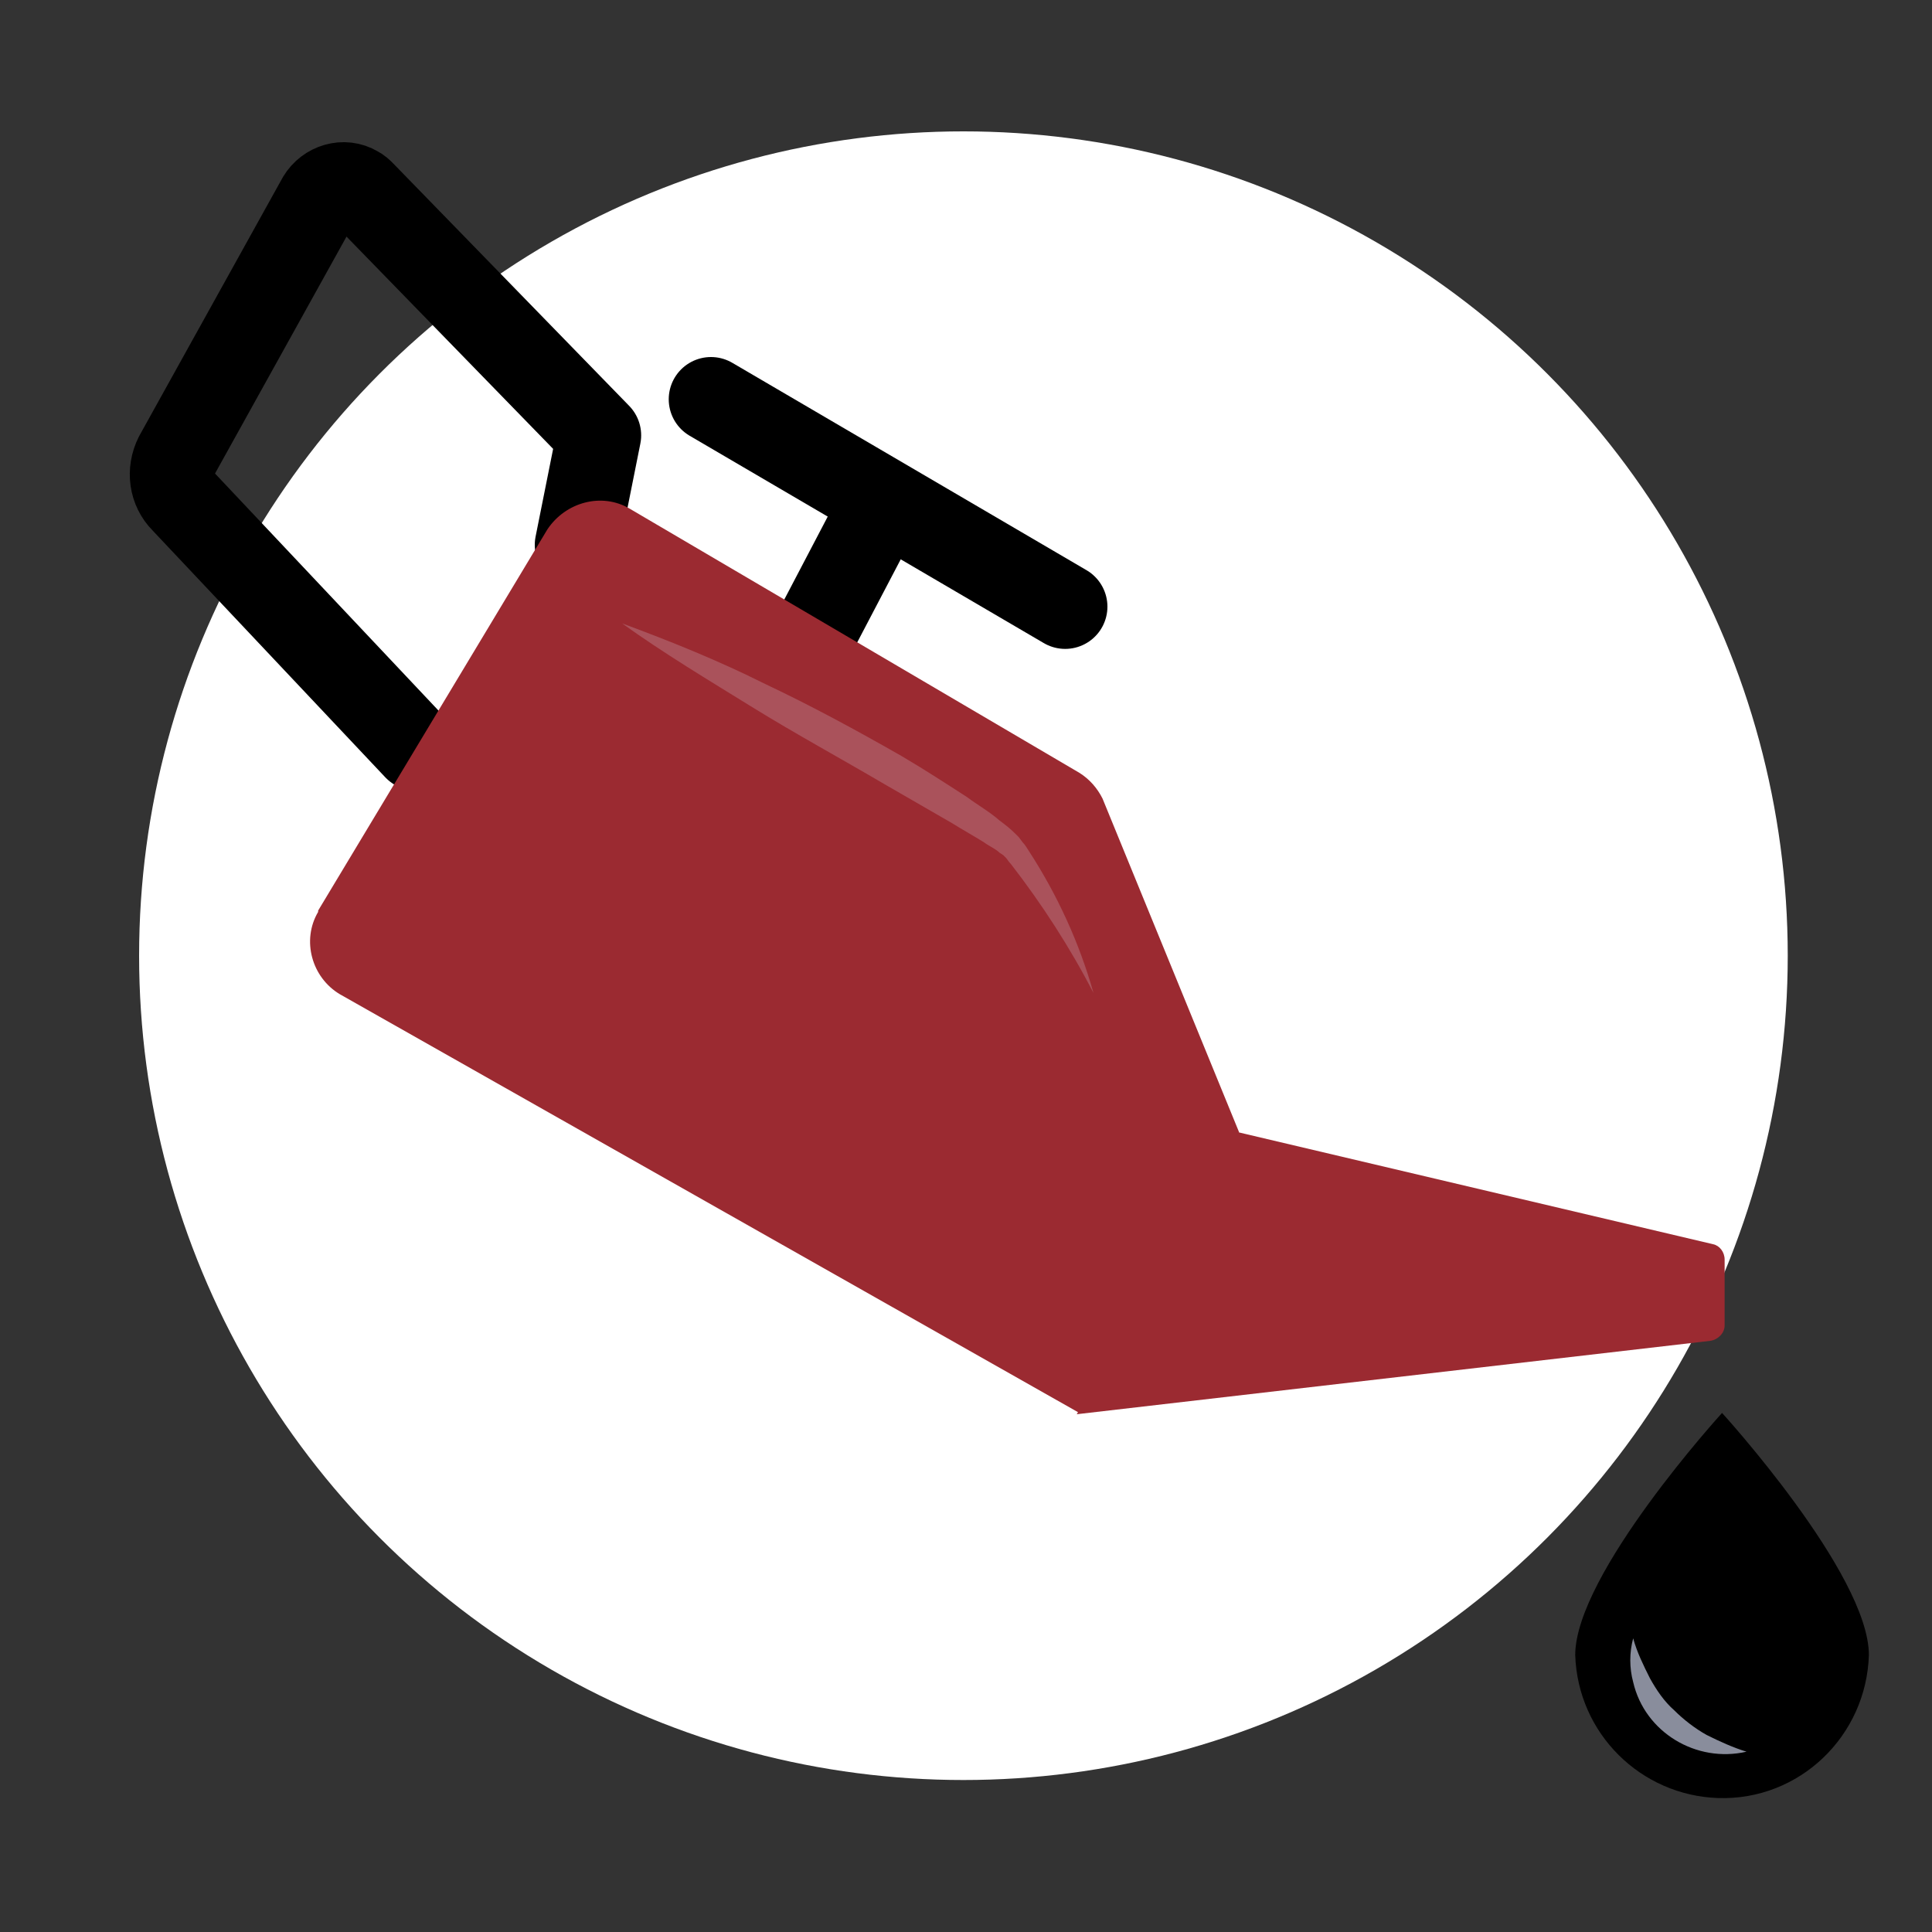
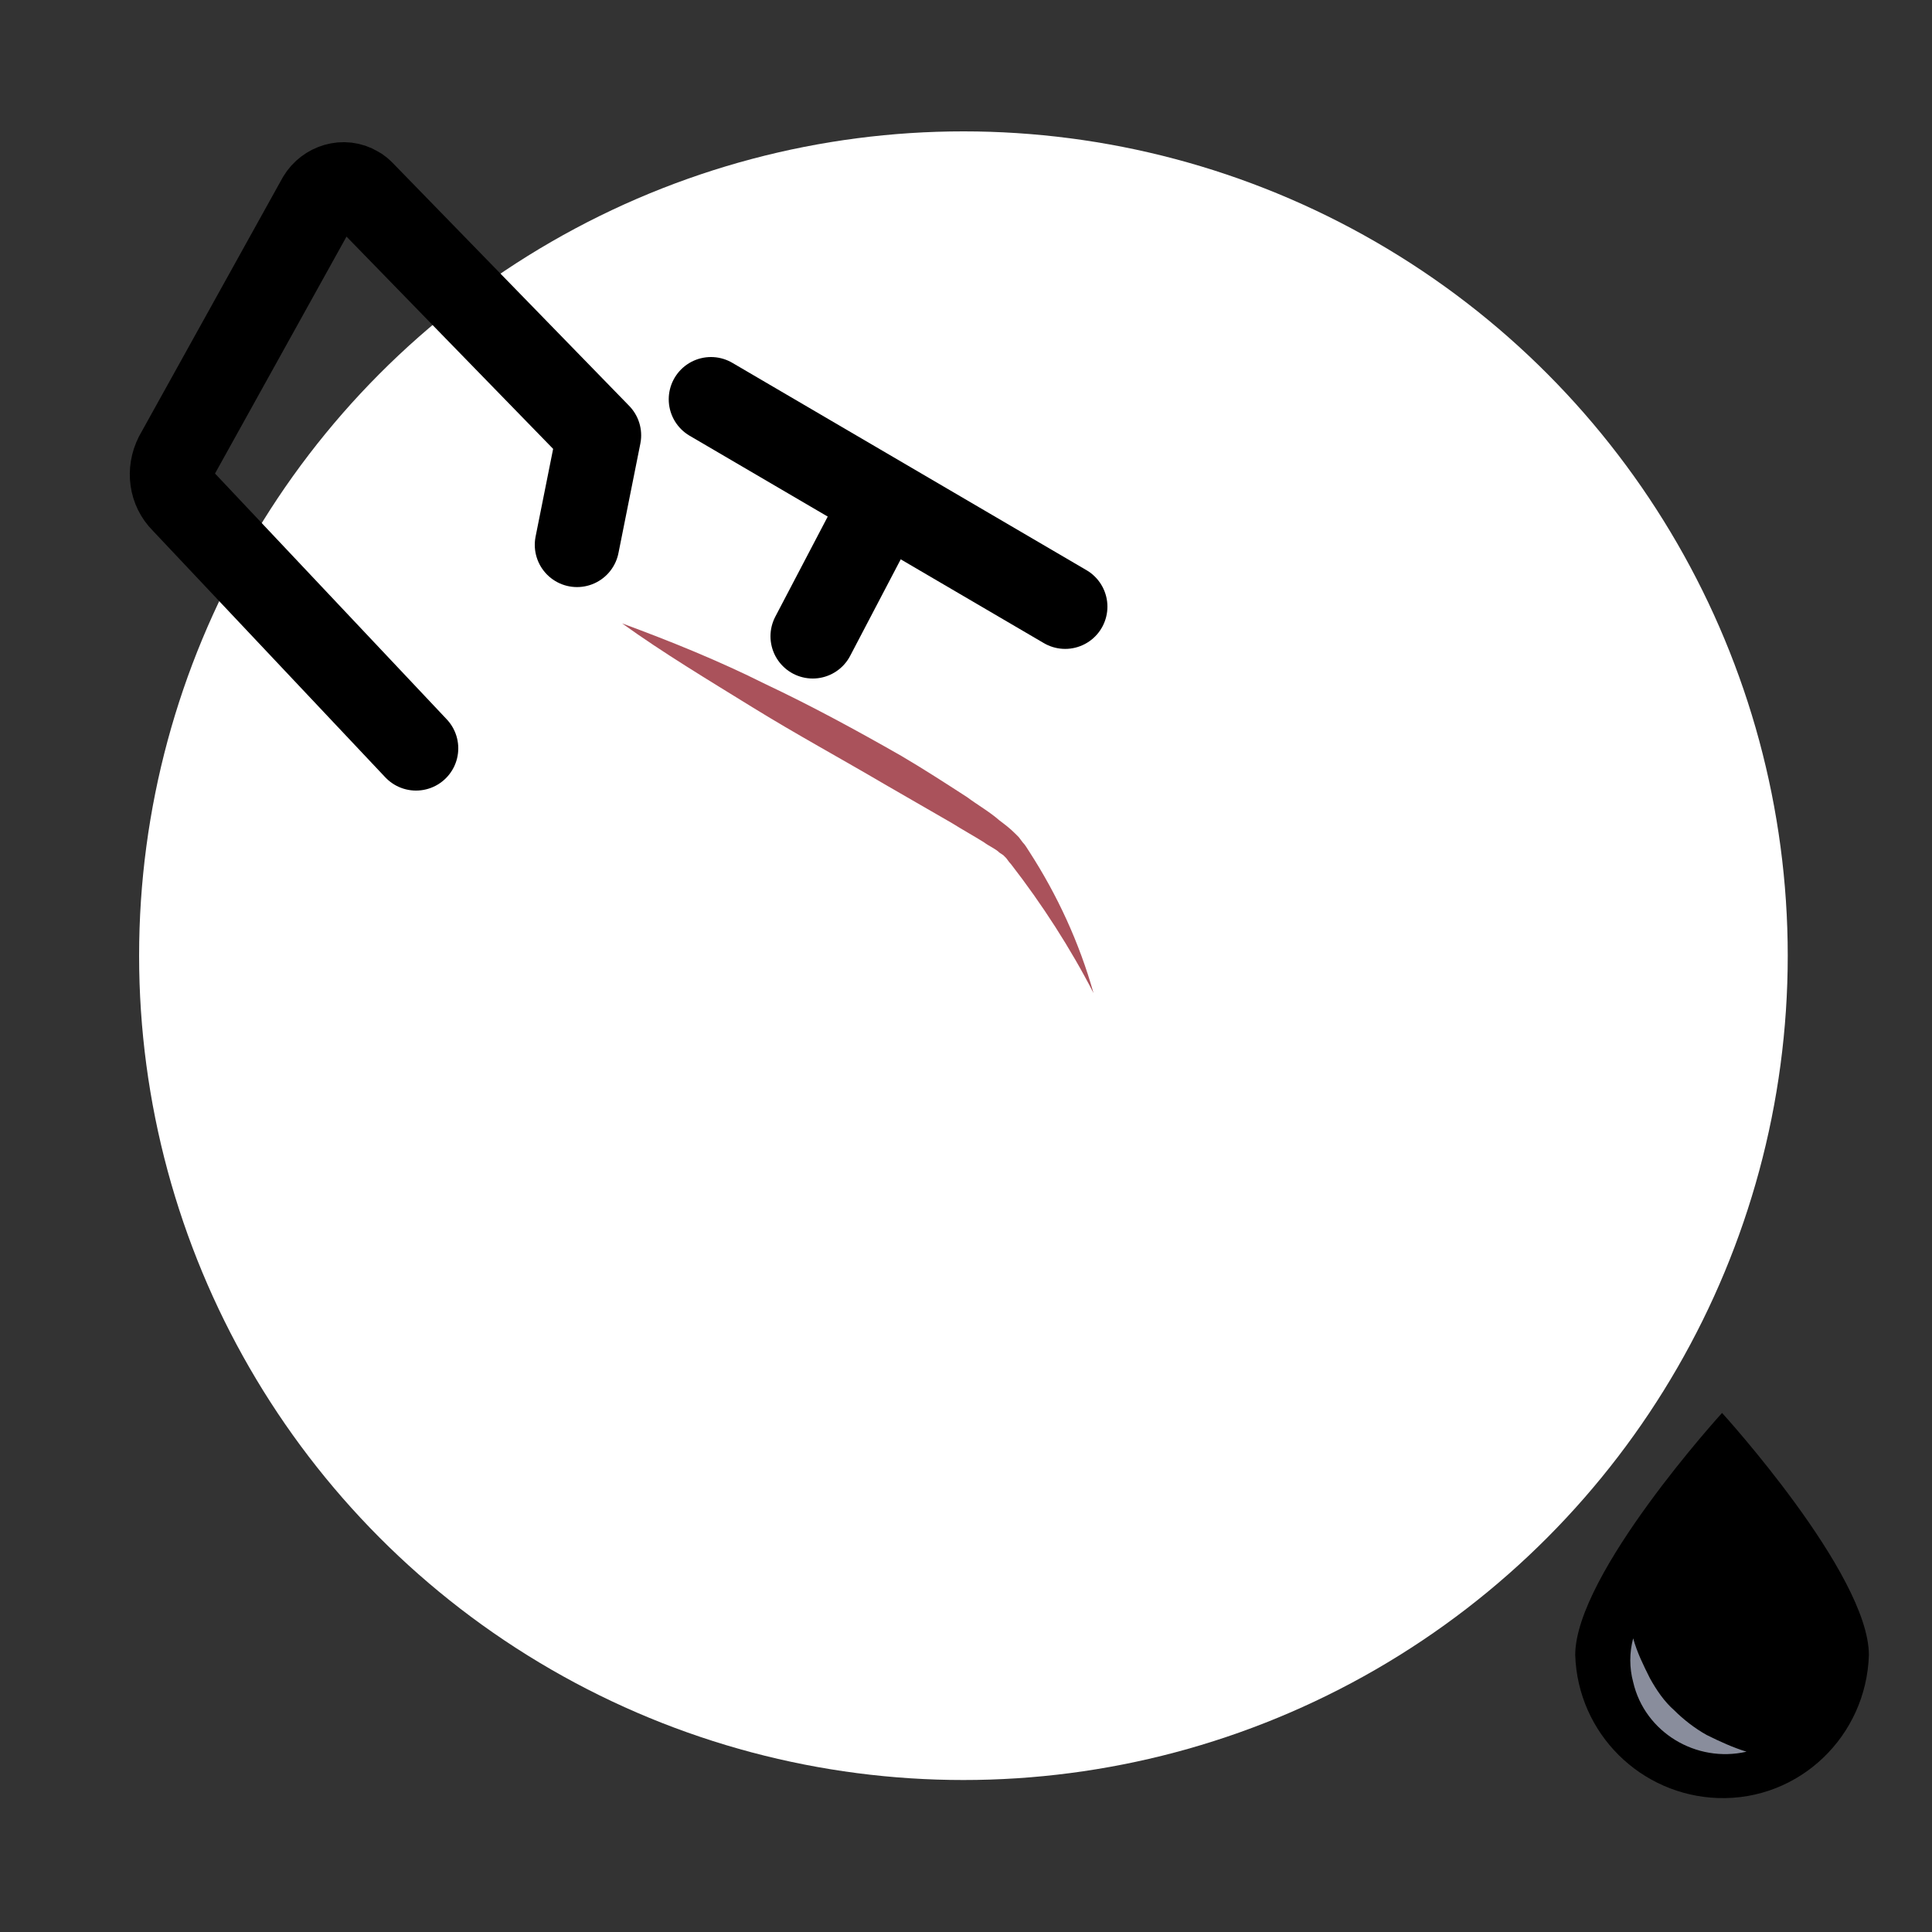
<svg xmlns="http://www.w3.org/2000/svg" version="1.1" id="Calque_1" x="0px" y="0px" viewBox="0 0 150 150" style="enable-background:new 0 0 150 150;" xml:space="preserve">
  <rect x="0" y="0" width="150" height="150" fill="#333333" stroke="none" />
  <style type="text/css">
	.st0{fill:#FFFFFF;}
	.st1{fill:none;stroke:#000000;stroke-width:6.56;stroke-linecap:round;stroke-linejoin:round;}
	.st2{fill:none;stroke:#000000;stroke-width:6.56;stroke-linecap:round;stroke-miterlimit:10;}
	.st3{fill:#9B2A31;}
	.st4{fill:#AA525B;}
	.st5{fill:#898D9C;}
</style>
  <circle class="st0" cx="74.8" cy="74.2" r="64" />
  <path class="st1" d="M32.3,58.1L14.2,38.9c-0.9-0.9-1.1-2.3-0.5-3.5l11.1-20c0.6-1,1.9-1.4,2.9-0.8c0.2,0.1,0.3,0.2,0.5,0.4  l18.3,18.8l-1.7,8.5" />
  <line class="st2" x1="55.2" y1="31" x2="82.7" y2="47.1" />
  <line class="st2" x1="68.6" y1="38.9" x2="63.1" y2="49.4" />
-   <path class="st3" d="M48.9,39.5L83.8,60c0.8,0.5,1.4,1.2,1.8,2l10.6,25.9l-12.4,21.8L26.4,77.2c-2.2-1.3-3-4.2-1.7-6.4  c0,0,0-0.1,0-0.1l17.8-29.6C43.9,39,46.7,38.2,48.9,39.5z" />
-   <path class="st3" d="M96.1,87.9l36.9,8.7c0.5,0.1,0.9,0.6,0.9,1.2v5.1c0,0.6-0.5,1.1-1.1,1.2l-49.2,5.7L96.1,87.9z" />
  <path d="M145.1,128.5c-0.2,6.3-5.4,11.3-11.7,11.1c-6-0.2-10.9-5-11.1-11.1c0-6.3,11.4-18.8,11.4-18.8S145.1,122.2,145.1,128.5z" />
  <path class="st4" d="M48.3,48.4c3.8,1.4,7.5,2.9,11.1,4.7c3.6,1.7,7.1,3.6,10.6,5.6c1.7,1,3.4,2.1,5.1,3.2c0.8,0.6,1.7,1.1,2.5,1.8  c0.4,0.3,0.8,0.6,1.2,1l0.3,0.3l0.3,0.4c0.2,0.2,0.3,0.4,0.5,0.7c2.2,3.4,3.9,7.1,5,11c-1.8-3.5-4-6.9-6.4-10  c-0.2-0.2-0.3-0.4-0.4-0.5l-0.2-0.2l-0.3-0.2c-0.3-0.3-0.8-0.5-1.2-0.8c-0.8-0.5-1.7-1-2.5-1.5l-5.2-3c-3.4-2-6.9-3.9-10.3-6  S51.5,50.7,48.3,48.4z" />
  <path class="st5" d="M135.6,136c-3.9,0.9-7.9-1.5-8.8-5.4c-0.3-1.1-0.3-2.3,0-3.4c0.3,1.1,0.8,2.1,1.3,3.1c0.5,0.9,1.1,1.8,1.9,2.5  c0.7,0.7,1.6,1.4,2.5,1.9C133.5,135.2,134.6,135.7,135.6,136z" />
</svg>